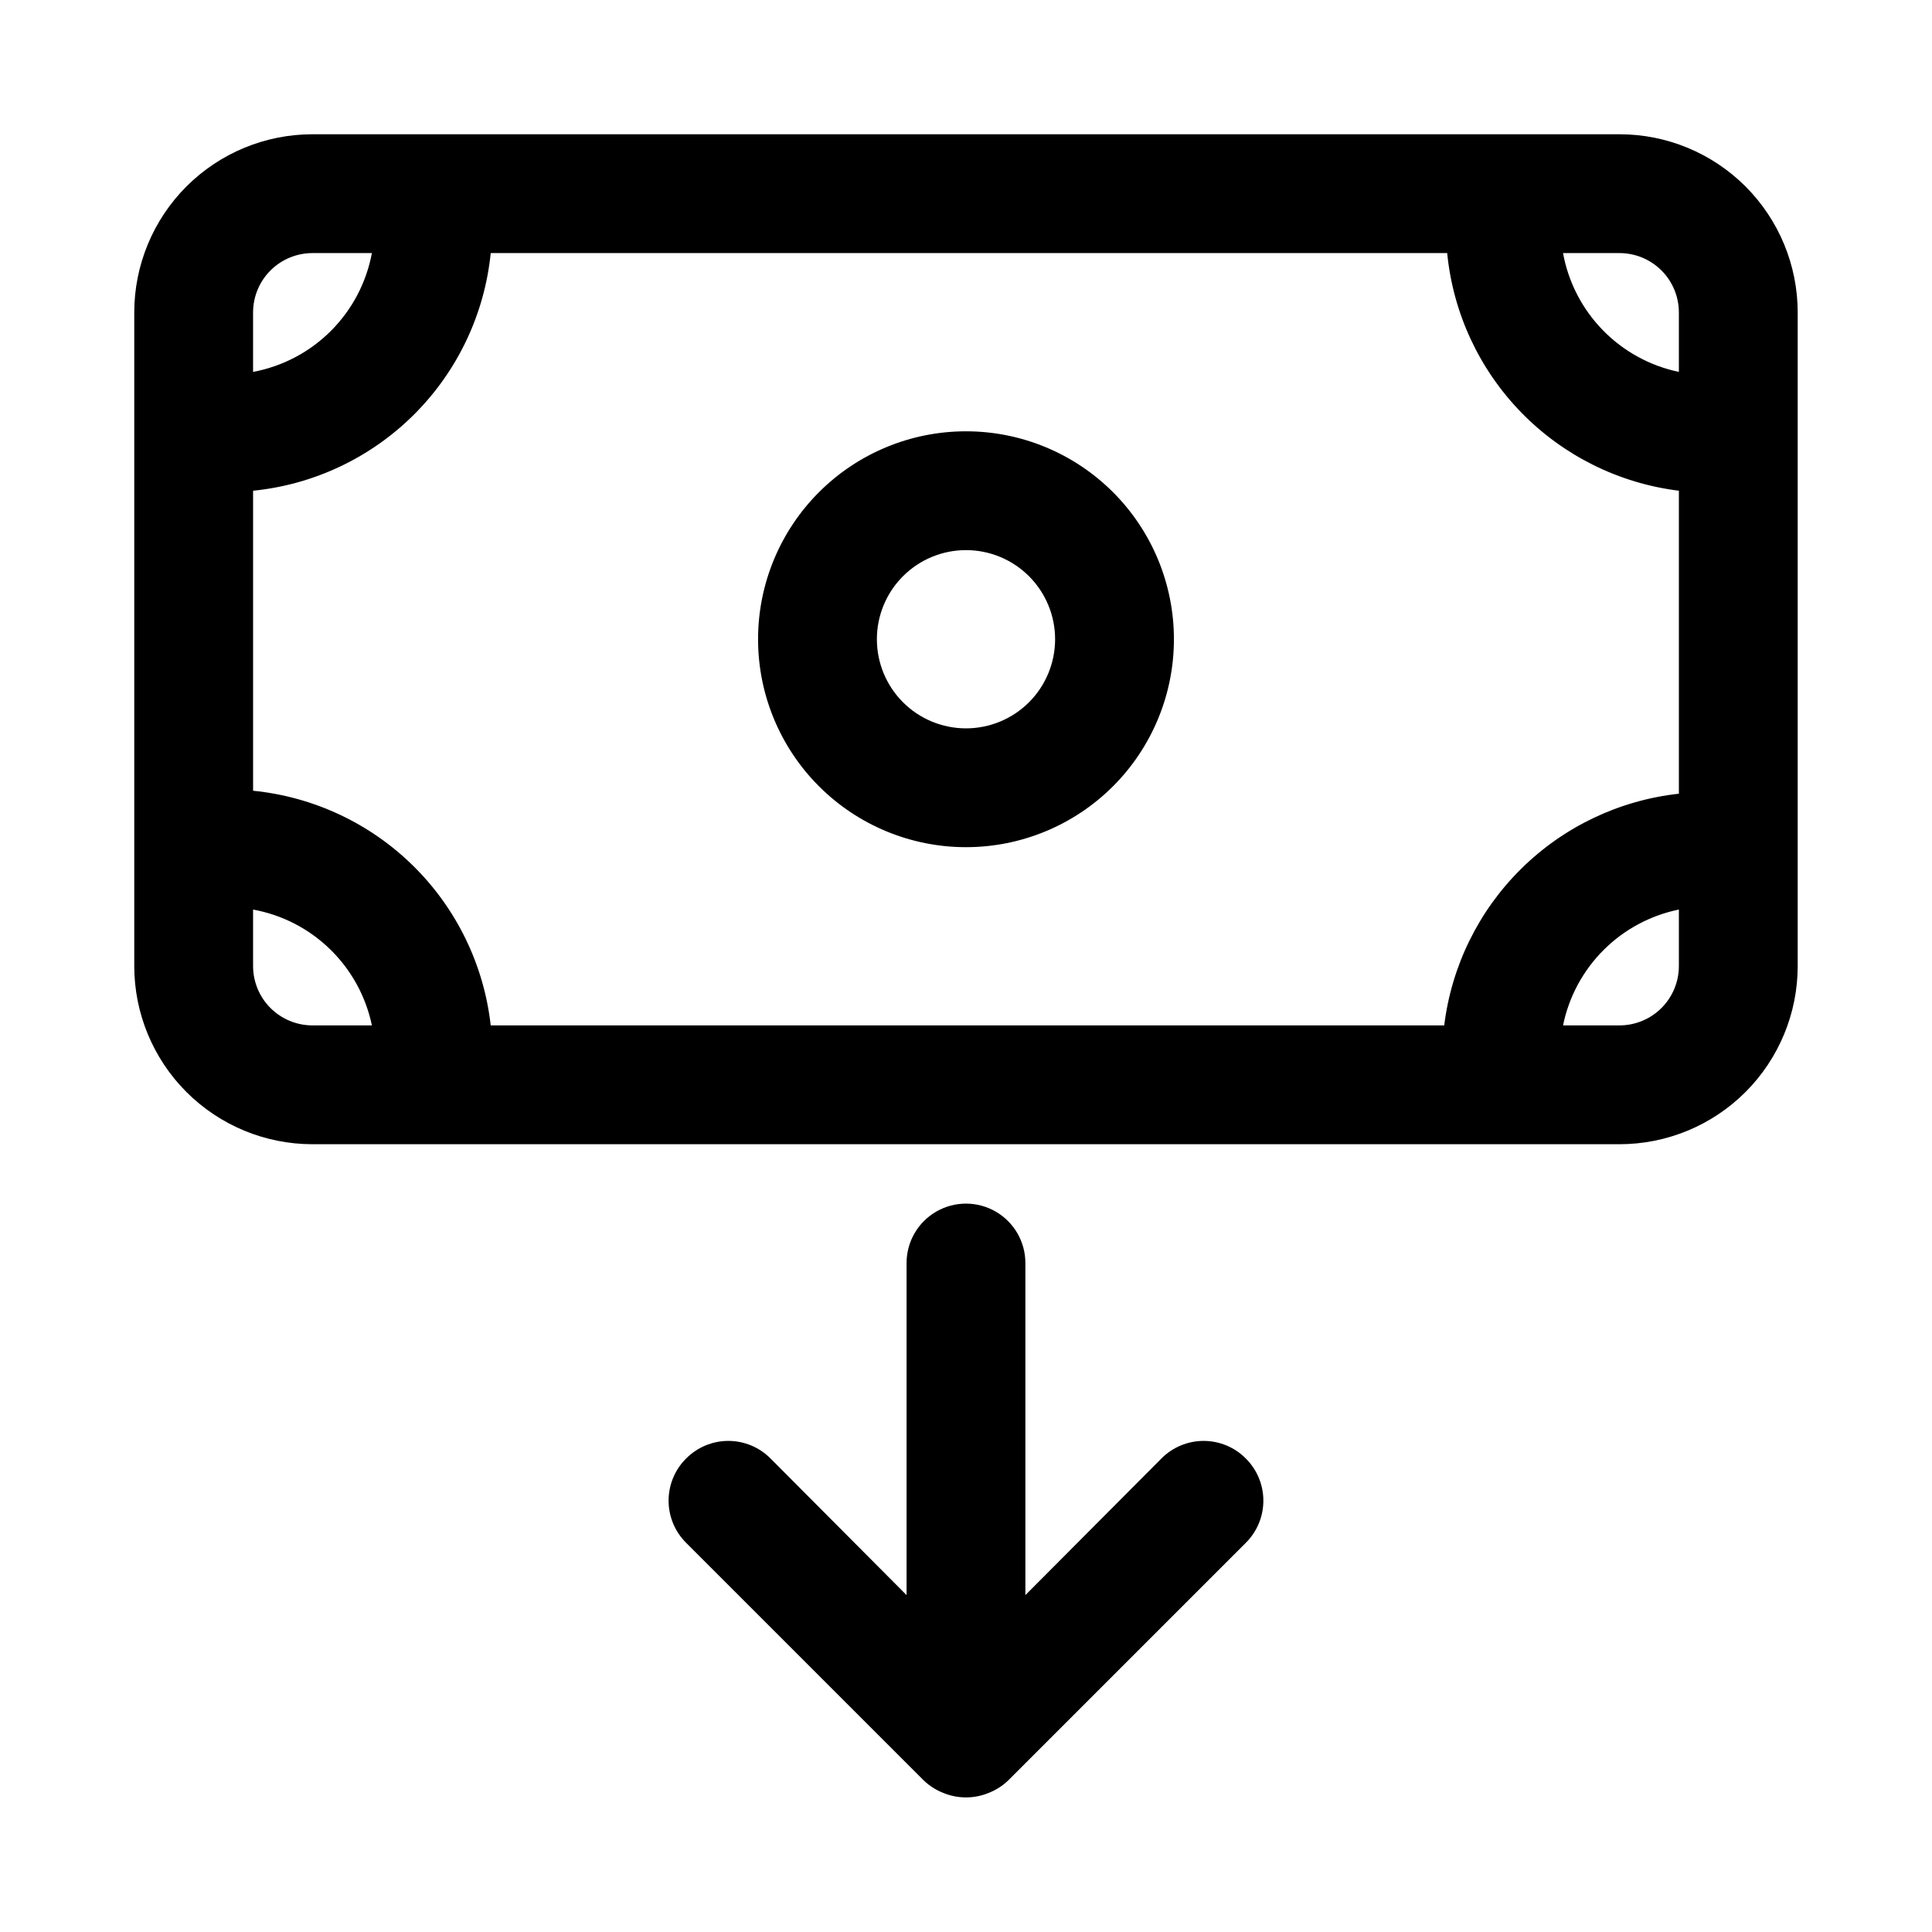
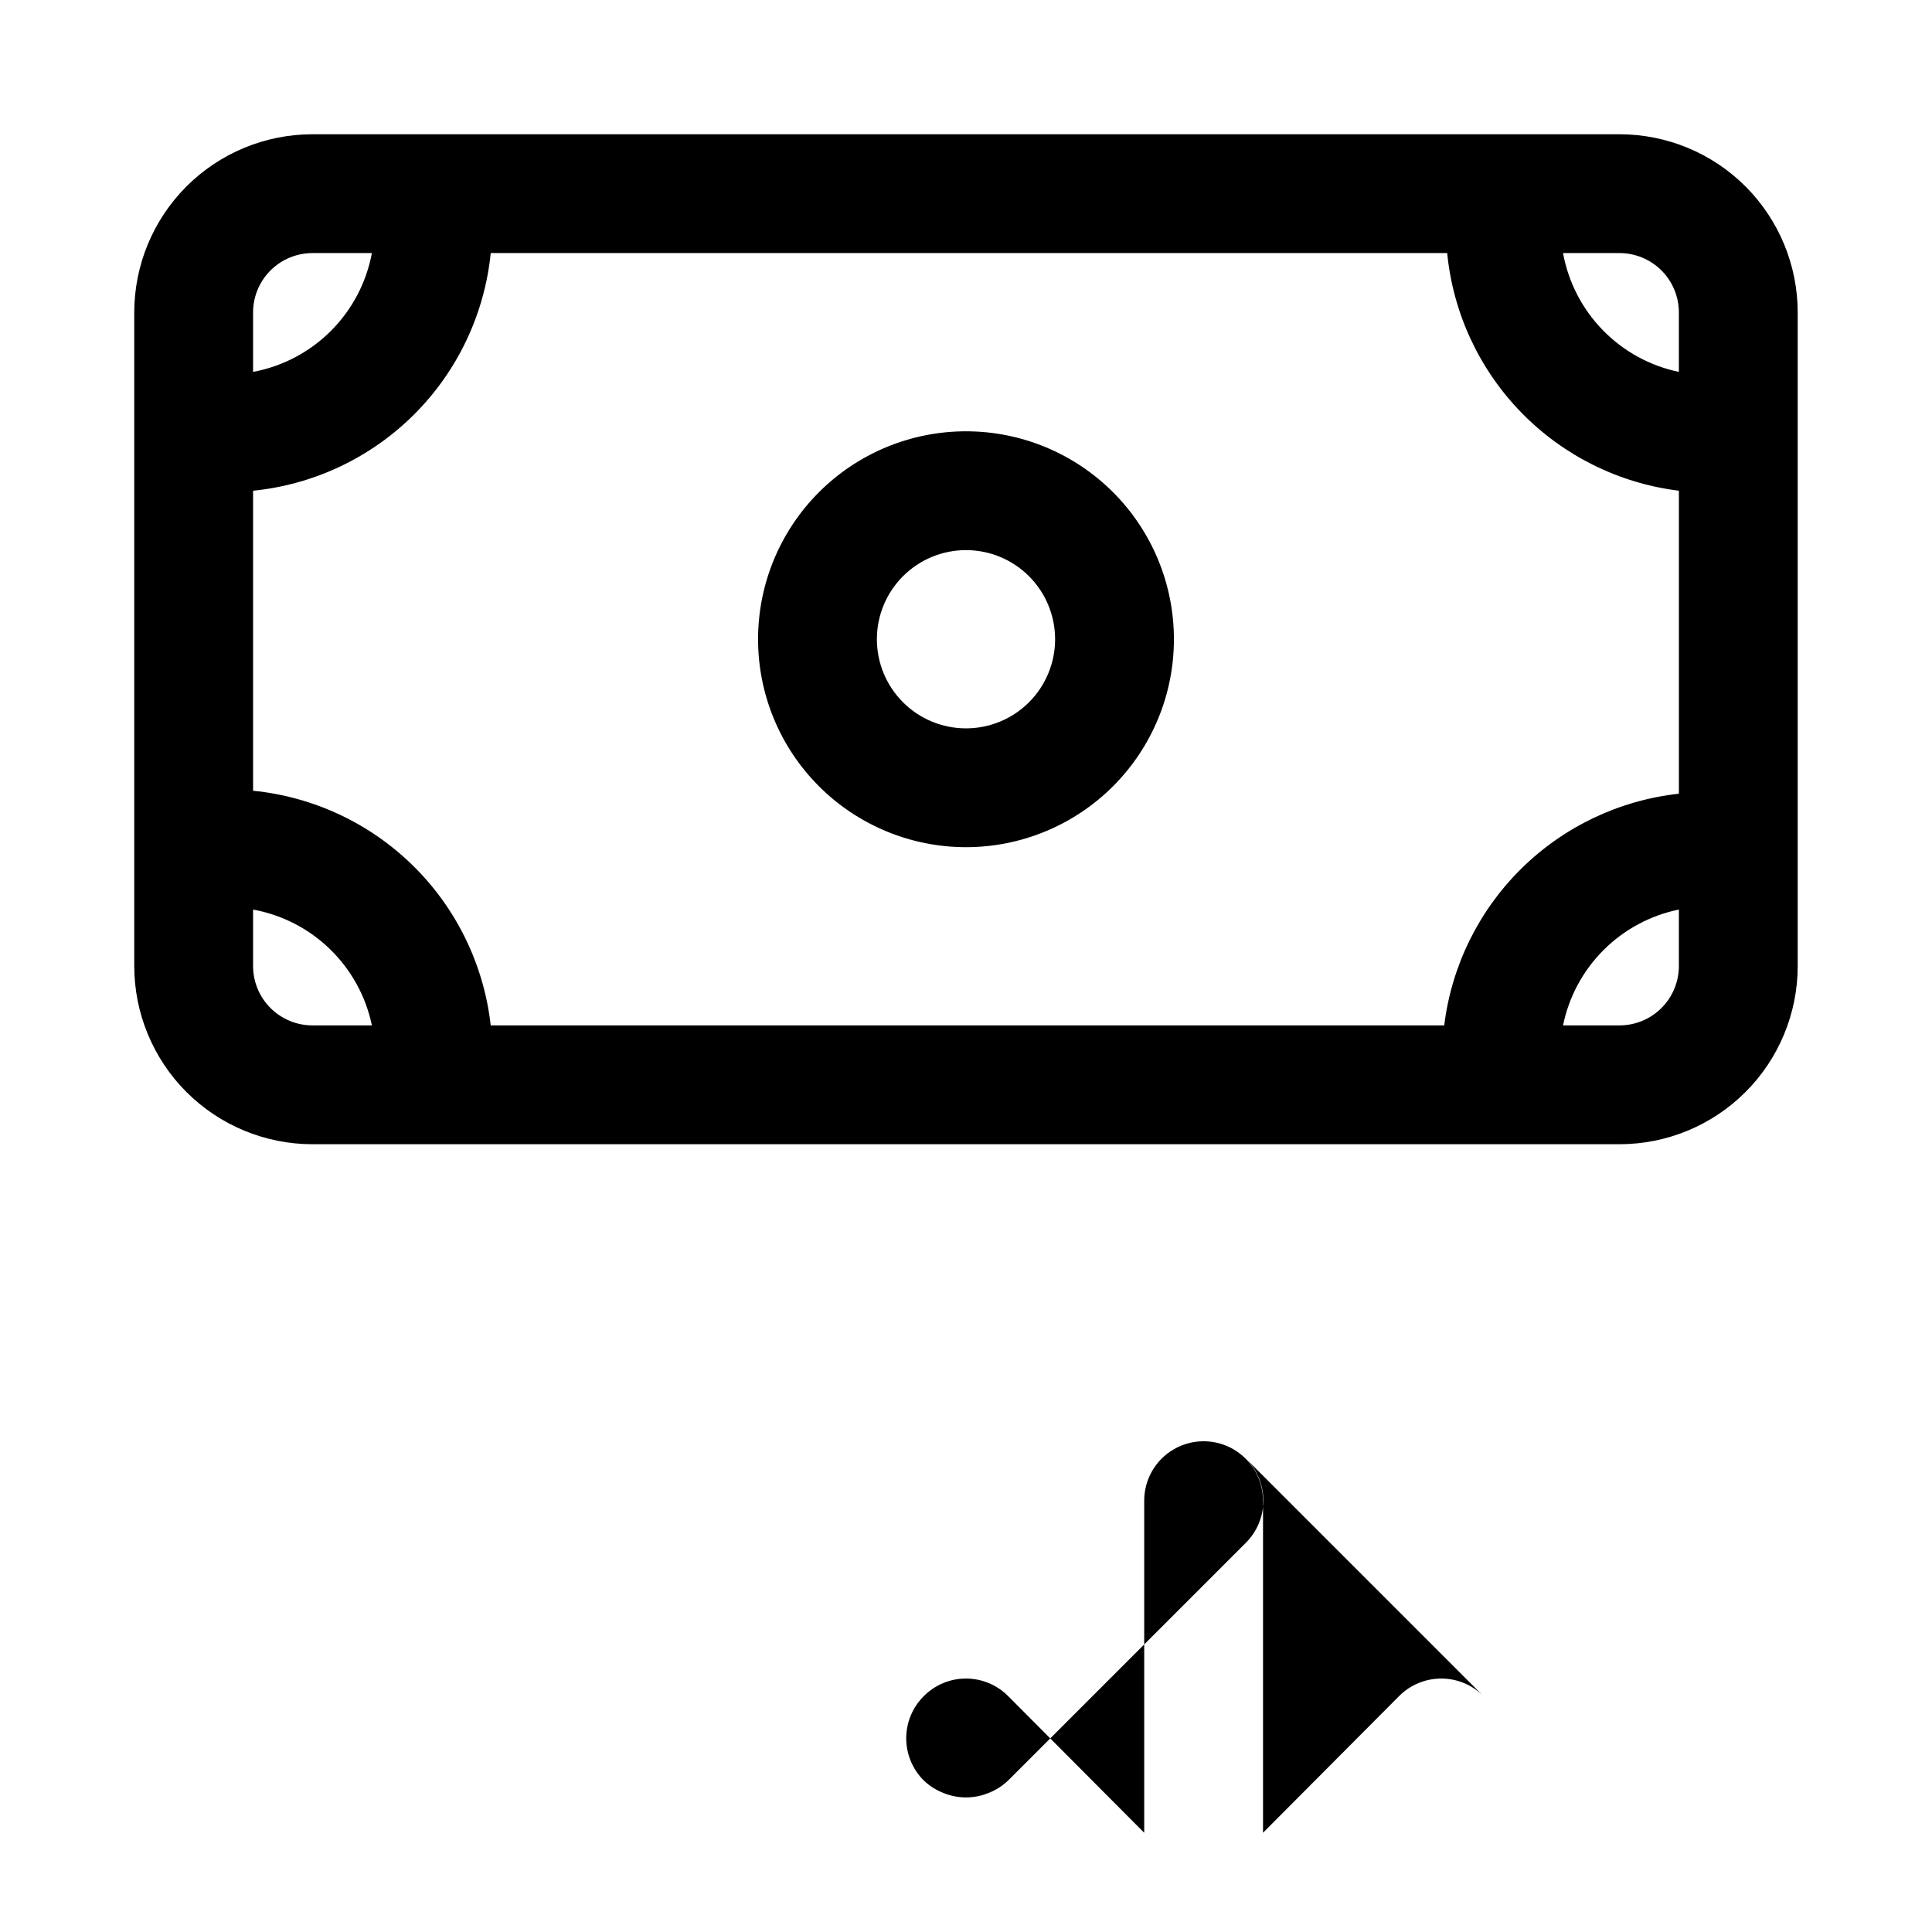
<svg xmlns="http://www.w3.org/2000/svg" fill="#000000" width="800px" height="800px" version="1.1" viewBox="144 144 512 512">
-   <path d="m400 368.51c14.613 0 28.629-5.809 38.965-16.141 10.332-10.336 16.137-24.352 16.137-38.965s-5.805-28.629-16.137-38.965c-10.336-10.332-24.352-16.141-38.965-16.141-14.617 0-28.633 5.809-38.965 16.141-10.336 10.336-16.141 24.352-16.141 38.965s5.805 28.629 16.141 38.965c10.332 10.332 24.348 16.141 38.965 16.141zm0-78.719v-0.004c6.262 0 12.27 2.488 16.699 6.918 4.426 4.43 6.914 10.438 6.914 16.699s-2.488 12.27-6.914 16.699c-4.43 4.43-10.438 6.918-16.699 6.918-6.266 0-12.273-2.488-16.699-6.918-4.43-4.43-6.918-10.438-6.918-16.699s2.488-12.27 6.918-16.699c4.426-4.43 10.434-6.918 16.699-6.918zm-173.19 157.44h346.37c12.527 0 24.539-4.977 33.398-13.832 8.855-8.859 13.832-20.875 13.832-33.398v-173.19c0-12.523-4.977-24.539-13.832-33.398-8.859-8.855-20.871-13.832-33.398-13.832h-346.37c-12.523 0-24.539 4.977-33.398 13.832-8.855 8.859-13.832 20.875-13.832 33.398v173.19c0 12.523 4.977 24.539 13.832 33.398 8.859 8.855 20.875 13.832 33.398 13.832zm47.234-236.16h253.48-0.004c1.562 15.91 8.492 30.816 19.652 42.262 11.16 11.445 25.887 18.75 41.75 20.715v80.293c-15.77 1.73-30.492 8.734-41.777 19.879-11.289 11.145-18.48 25.777-20.41 41.523h-252.69c-1.797-16.008-9.027-30.914-20.488-42.234-11.461-11.316-26.461-18.359-42.488-19.953v-79.508c16.148-1.625 31.238-8.781 42.719-20.258 11.477-11.48 18.633-26.57 20.258-42.719zm-47.234 204.67c-4.176 0-8.18-1.66-11.133-4.609-2.949-2.953-4.609-6.957-4.609-11.133v-14.957c7.707 1.402 14.82 5.07 20.43 10.543 5.609 5.469 9.461 12.488 11.059 20.156zm362.11-15.742c0 4.176-1.656 8.18-4.609 11.133-2.953 2.949-6.957 4.609-11.133 4.609h-14.957c1.543-7.562 5.273-14.508 10.734-19.965 5.457-5.461 12.402-9.191 19.965-10.734zm-15.742-188.93c4.176 0 8.18 1.66 11.133 4.609 2.953 2.953 4.609 6.957 4.609 11.133v15.746c-7.668-1.598-14.688-5.449-20.156-11.059s-9.141-12.723-10.543-20.43zm-362.11 15.742c0-4.176 1.66-8.18 4.609-11.133 2.953-2.949 6.957-4.609 11.133-4.609h15.746c-1.457 7.812-5.242 15.004-10.863 20.625-5.621 5.621-12.812 9.406-20.625 10.863zm263.08 303.7c2.981 2.957 4.656 6.981 4.656 11.18 0 4.199-1.676 8.223-4.656 11.18l-62.977 62.977v-0.004c-1.496 1.434-3.262 2.559-5.195 3.309-3.832 1.574-8.133 1.574-11.965 0-1.934-0.75-3.699-1.875-5.195-3.309l-62.977-62.977v0.004c-2.981-2.957-4.656-6.981-4.656-11.18 0-4.199 1.676-8.223 4.656-11.18 2.957-2.981 6.981-4.656 11.18-4.656 4.195 0 8.223 1.676 11.176 4.656l36.055 36.211v-88.008c0-5.625 3-10.824 7.871-13.633 4.871-2.812 10.875-2.812 15.746 0 4.871 2.809 7.871 8.008 7.871 13.633v88.008l36.055-36.211c2.957-2.981 6.981-4.656 11.18-4.656 4.195 0 8.219 1.676 11.176 4.656z" />
+   <path d="m400 368.51c14.613 0 28.629-5.809 38.965-16.141 10.332-10.336 16.137-24.352 16.137-38.965s-5.805-28.629-16.137-38.965c-10.336-10.332-24.352-16.141-38.965-16.141-14.617 0-28.633 5.809-38.965 16.141-10.336 10.336-16.141 24.352-16.141 38.965s5.805 28.629 16.141 38.965c10.332 10.332 24.348 16.141 38.965 16.141zm0-78.719v-0.004c6.262 0 12.27 2.488 16.699 6.918 4.426 4.43 6.914 10.438 6.914 16.699s-2.488 12.27-6.914 16.699c-4.43 4.43-10.438 6.918-16.699 6.918-6.266 0-12.273-2.488-16.699-6.918-4.43-4.43-6.918-10.438-6.918-16.699s2.488-12.27 6.918-16.699c4.426-4.43 10.434-6.918 16.699-6.918zm-173.19 157.44h346.37c12.527 0 24.539-4.977 33.398-13.832 8.855-8.859 13.832-20.875 13.832-33.398v-173.19c0-12.523-4.977-24.539-13.832-33.398-8.859-8.855-20.871-13.832-33.398-13.832h-346.37c-12.523 0-24.539 4.977-33.398 13.832-8.855 8.859-13.832 20.875-13.832 33.398v173.19c0 12.523 4.977 24.539 13.832 33.398 8.859 8.855 20.875 13.832 33.398 13.832zm47.234-236.16h253.48-0.004c1.562 15.91 8.492 30.816 19.652 42.262 11.16 11.445 25.887 18.75 41.75 20.715v80.293c-15.77 1.73-30.492 8.734-41.777 19.879-11.289 11.145-18.48 25.777-20.41 41.523h-252.69c-1.797-16.008-9.027-30.914-20.488-42.234-11.461-11.316-26.461-18.359-42.488-19.953v-79.508c16.148-1.625 31.238-8.781 42.719-20.258 11.477-11.48 18.633-26.57 20.258-42.719zm-47.234 204.67c-4.176 0-8.18-1.66-11.133-4.609-2.949-2.953-4.609-6.957-4.609-11.133v-14.957c7.707 1.402 14.82 5.07 20.43 10.543 5.609 5.469 9.461 12.488 11.059 20.156zm362.11-15.742c0 4.176-1.656 8.18-4.609 11.133-2.953 2.949-6.957 4.609-11.133 4.609h-14.957c1.543-7.562 5.273-14.508 10.734-19.965 5.457-5.461 12.402-9.191 19.965-10.734zm-15.742-188.93c4.176 0 8.18 1.66 11.133 4.609 2.953 2.953 4.609 6.957 4.609 11.133v15.746c-7.668-1.598-14.688-5.449-20.156-11.059s-9.141-12.723-10.543-20.43zm-362.11 15.742c0-4.176 1.66-8.18 4.609-11.133 2.953-2.949 6.957-4.609 11.133-4.609h15.746c-1.457 7.812-5.242 15.004-10.863 20.625-5.621 5.621-12.812 9.406-20.625 10.863zm263.08 303.7c2.981 2.957 4.656 6.981 4.656 11.18 0 4.199-1.676 8.223-4.656 11.18l-62.977 62.977v-0.004c-1.496 1.434-3.262 2.559-5.195 3.309-3.832 1.574-8.133 1.574-11.965 0-1.934-0.75-3.699-1.875-5.195-3.309v0.004c-2.981-2.957-4.656-6.981-4.656-11.18 0-4.199 1.676-8.223 4.656-11.18 2.957-2.981 6.981-4.656 11.18-4.656 4.195 0 8.223 1.676 11.176 4.656l36.055 36.211v-88.008c0-5.625 3-10.824 7.871-13.633 4.871-2.812 10.875-2.812 15.746 0 4.871 2.809 7.871 8.008 7.871 13.633v88.008l36.055-36.211c2.957-2.981 6.981-4.656 11.18-4.656 4.195 0 8.219 1.676 11.176 4.656z" />
</svg>